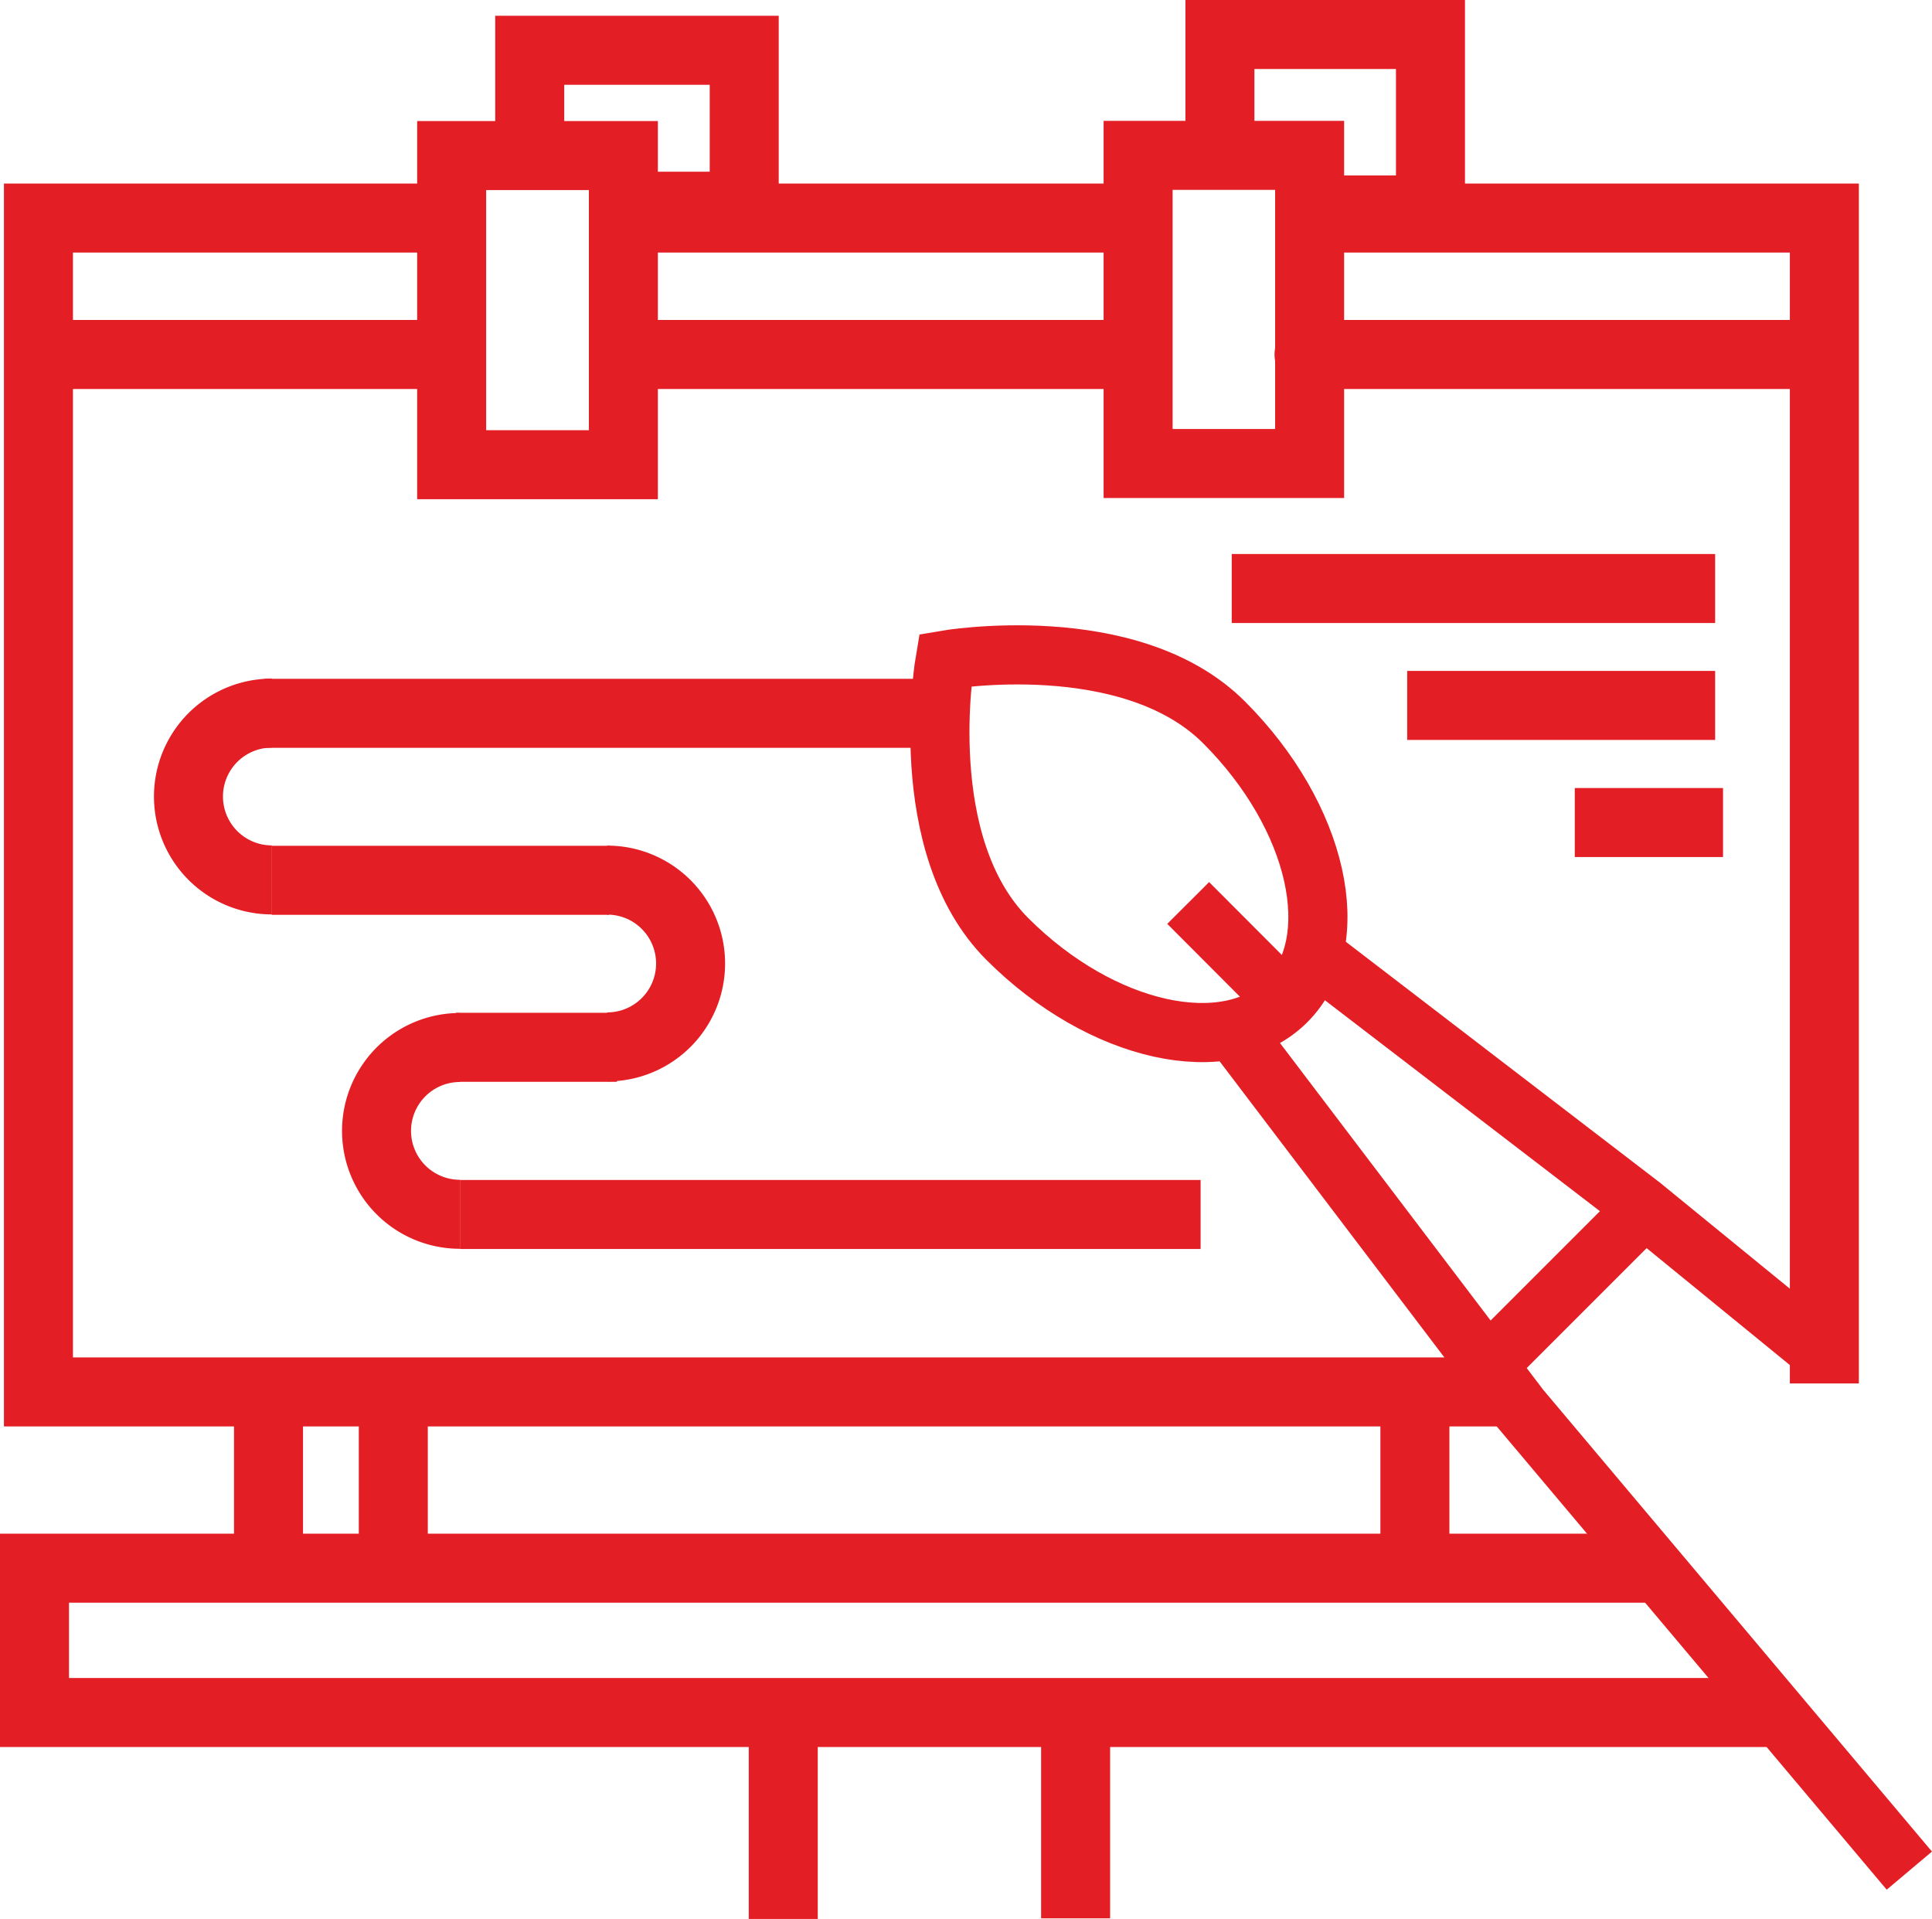
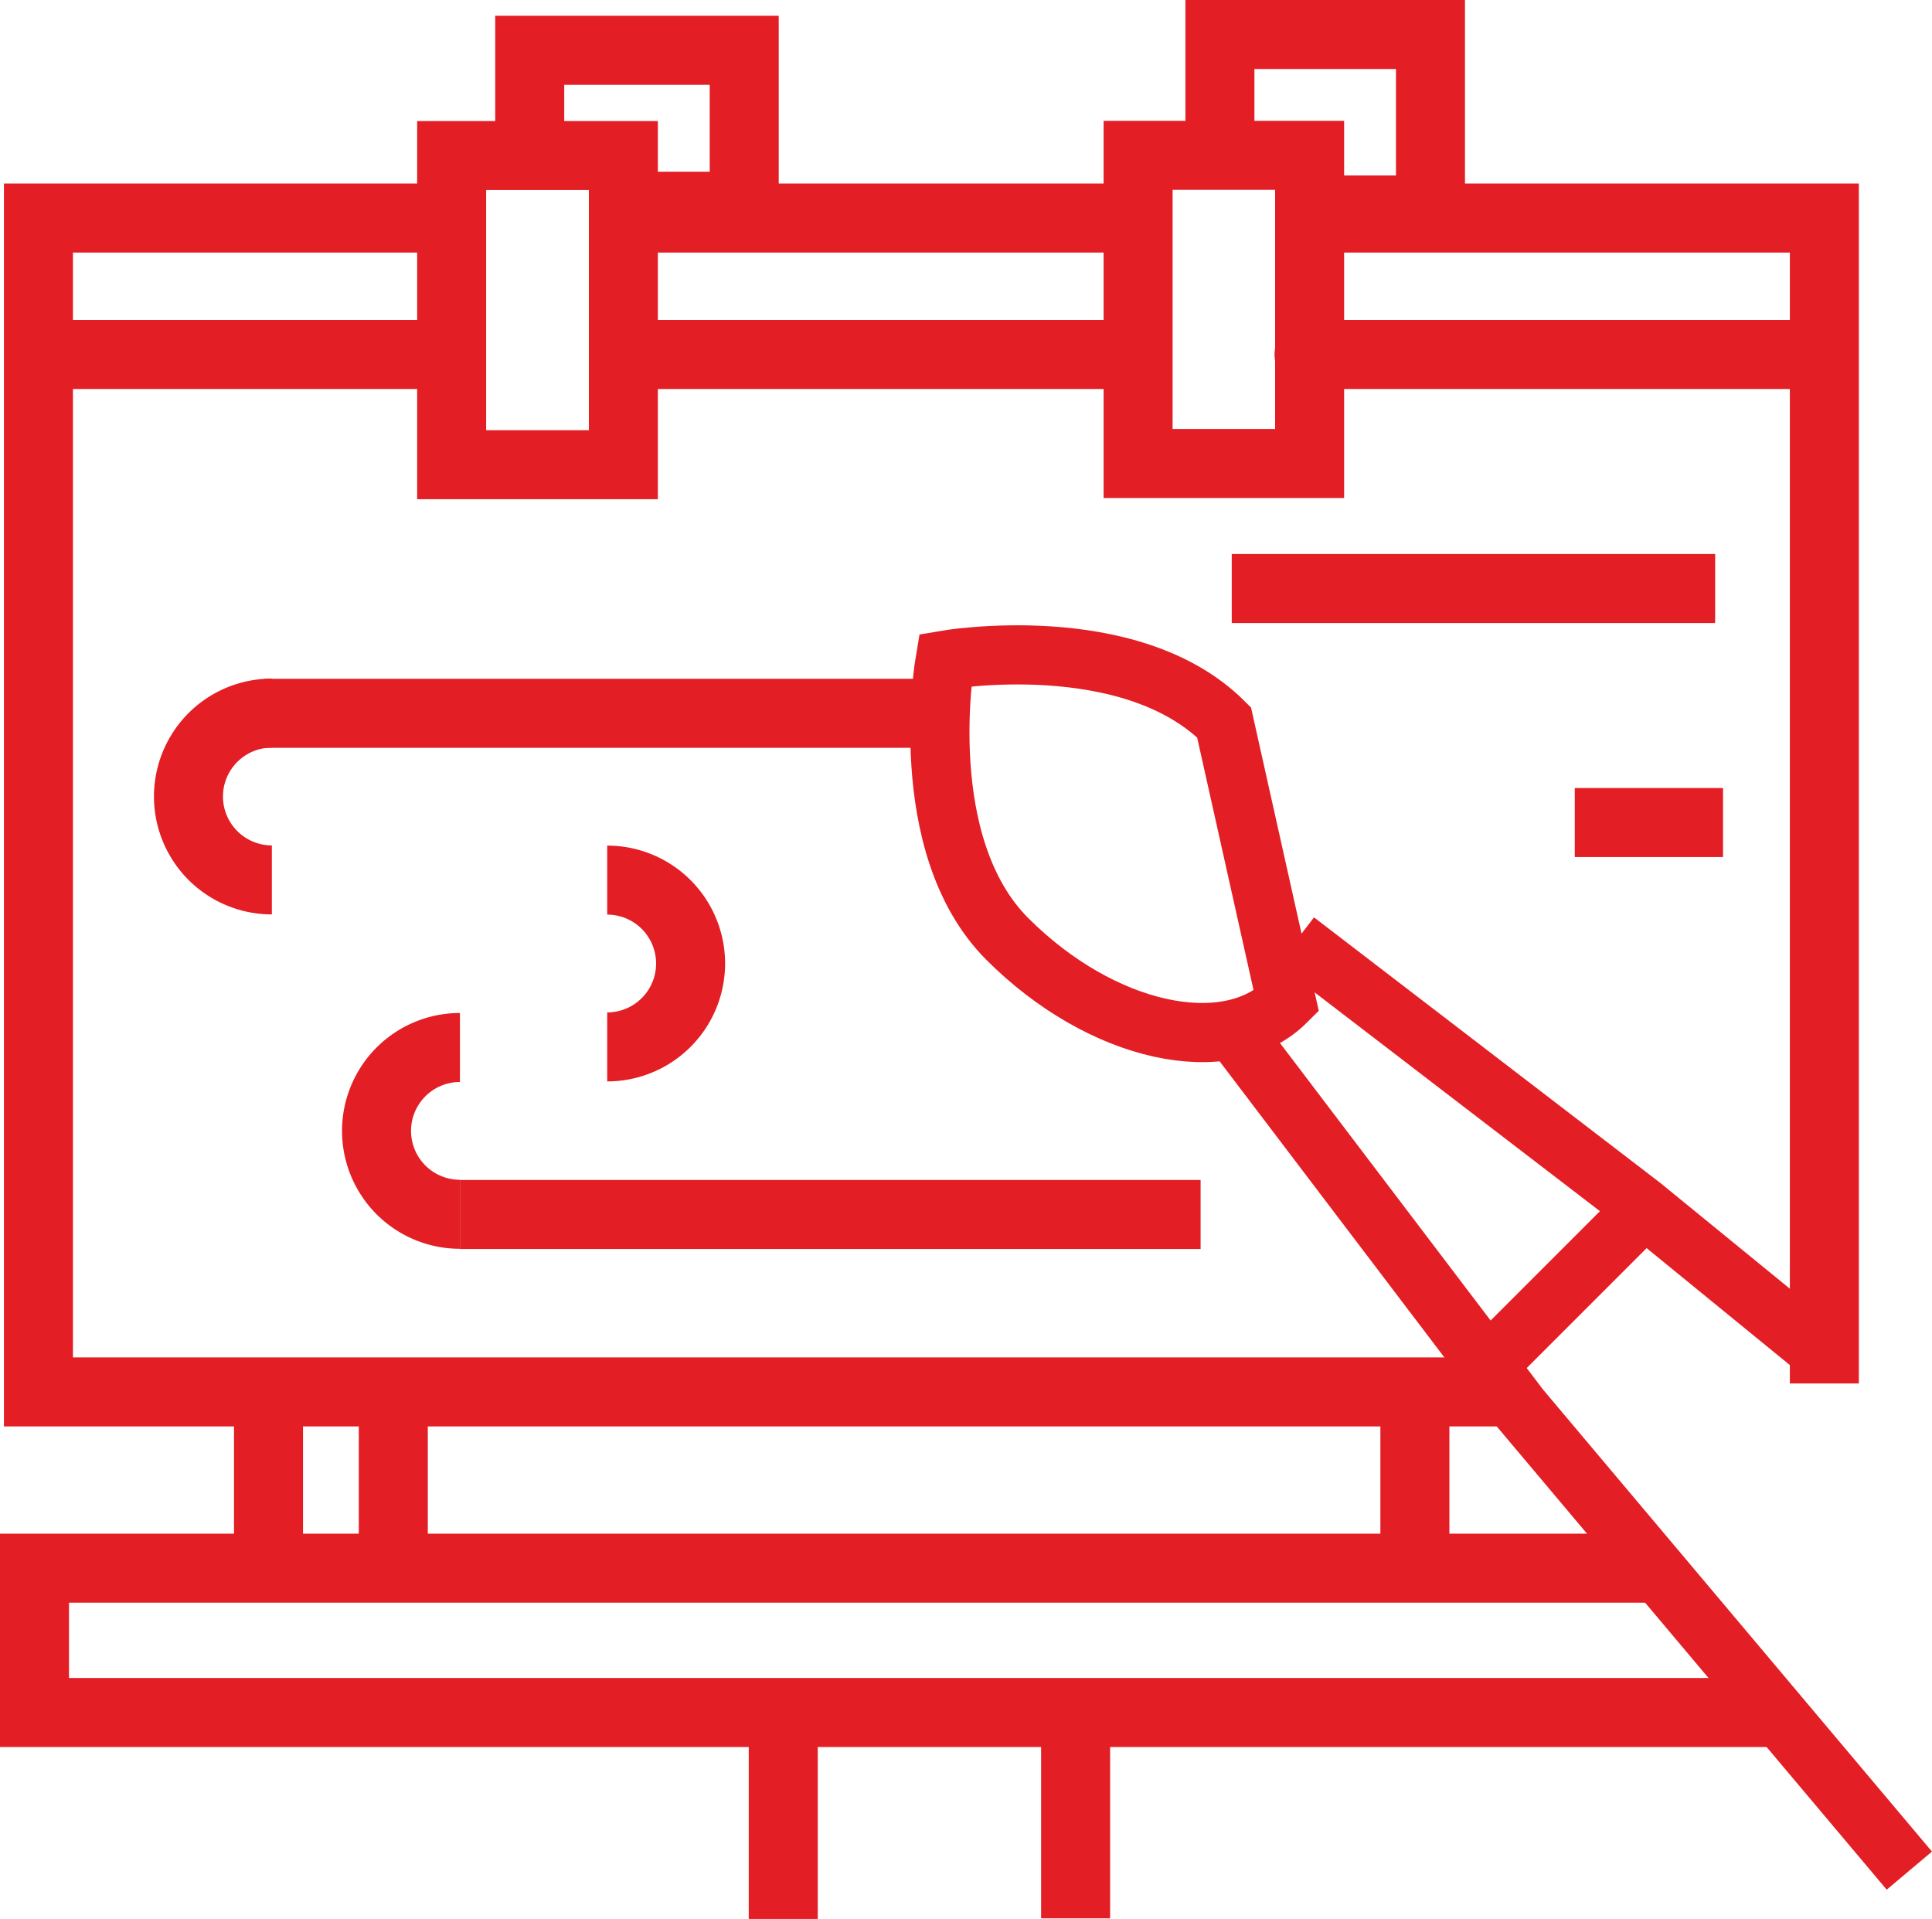
<svg xmlns="http://www.w3.org/2000/svg" viewBox="0 0 98 97.33">
  <defs>
    <style>.cls-1,.cls-2,.cls-3{fill:none;stroke:#e31e24;}.cls-1,.cls-3{stroke-miterlimit:10;}.cls-1,.cls-2{stroke-width:3.5px;}.cls-2{stroke-linecap:round;stroke-linejoin:round;}.cls-3{stroke-width:3px;}</style>
  </defs>
  <title>Asset 30</title>
  <g id="Layer_2" data-name="Layer 2">
    <g id="_01" data-name="01">
      <g id="НАРУЖНАЯ_РЕКЛАМА" data-name="НАРУЖНАЯ РЕКЛАМА">
        <line class="cls-1" x1="30.99" y1="11.06" x2="57.69" y2="11.06" />
        <polyline class="cls-1" points="76.29 70.6 1.95 70.6 1.95 11.06 21.7 11.06" />
        <polyline class="cls-1" points="66.6 11.06 92.54 11.06 92.54 70.17" />
        <line class="cls-2" x1="66.4" y1="17.98" x2="92.34" y2="17.98" />
        <line class="cls-2" x1="32.97" y1="17.98" x2="56.9" y2="17.98" />
        <line class="cls-2" x1="2.74" y1="17.98" x2="21.3" y2="17.98" />
        <polyline class="cls-1" points="89.78 86.86 1.75 86.86 1.75 79.54 83.88 79.54" />
        <line class="cls-1" x1="13.62" y1="72" x2="13.62" y2="79.12" />
        <line class="cls-1" x1="19.95" y1="71.8" x2="19.95" y2="78.93" />
        <line class="cls-1" x1="71.77" y1="71.8" x2="71.77" y2="79.12" />
        <line class="cls-1" x1="39.73" y1="85.27" x2="39.73" y2="97.33" />
        <line class="cls-1" x1="54.56" y1="85.87" x2="54.56" y2="97.3" />
        <polygon class="cls-1" points="31.62 23.57 22.91 23.57 22.91 7.89 31.62 7.89 31.62 11.37 31.62 23.57" />
        <polygon class="cls-1" points="66.43 23.51 57.73 23.51 57.73 7.88 66.43 7.88 66.43 11.06 66.43 23.51" />
        <polyline class="cls-1" points="26.87 7.89 26.87 2.55 37.75 2.55 37.75 10.46 31.98 10.46" />
        <polyline class="cls-1" points="61.88 7.1 61.88 1.75 72.56 1.75 72.56 10.65 66 10.65" />
        <line class="cls-1" x1="62.48" y1="29.85" x2="87" y2="29.85" />
-         <line class="cls-1" x1="71.38" y1="35.78" x2="87" y2="35.78" />
        <line class="cls-1" x1="79.88" y1="41.72" x2="87.4" y2="41.72" />
        <line class="cls-1" x1="47.92" y1="36.18" x2="13.42" y2="36.18" />
-         <line class="cls-1" x1="13.78" y1="44.65" x2="30.89" y2="44.65" />
-         <line class="cls-1" x1="31.29" y1="53.12" x2="23.13" y2="53.12" />
        <line class="cls-1" x1="23.33" y1="61.6" x2="60.9" y2="61.6" />
        <path class="cls-1" d="M13.79,36.17a4.23,4.23,0,1,0,0,8.46" />
        <path class="cls-1" d="M30.8,53.1a4.23,4.23,0,1,0,0-8.46" />
        <path class="cls-1" d="M23.33,53.13a4.23,4.23,0,1,0,0,8.46" />
        <polyline class="cls-3" points="61.91 51.41 77.1 71.42 96.85 94.88" />
        <polyline class="cls-3" points="65.74 47.72 83.28 61.17 92.32 68.55" />
        <line class="cls-3" x1="82.75" y1="61.96" x2="75.5" y2="69.21" />
-         <path class="cls-3" d="M65.25,50.79c-3,3-9.37,1.62-14.15-3.16s-3.16-14.15-3.16-14.15,9.37-1.62,14.15,3.16S68.29,47.76,65.25,50.79Z" />
-         <line class="cls-3" x1="65.25" y1="50.79" x2="60.27" y2="45.8" />
+         <path class="cls-3" d="M65.25,50.79c-3,3-9.37,1.62-14.15-3.16s-3.16-14.15-3.16-14.15,9.37-1.62,14.15,3.16Z" />
      </g>
    </g>
  </g>
</svg>